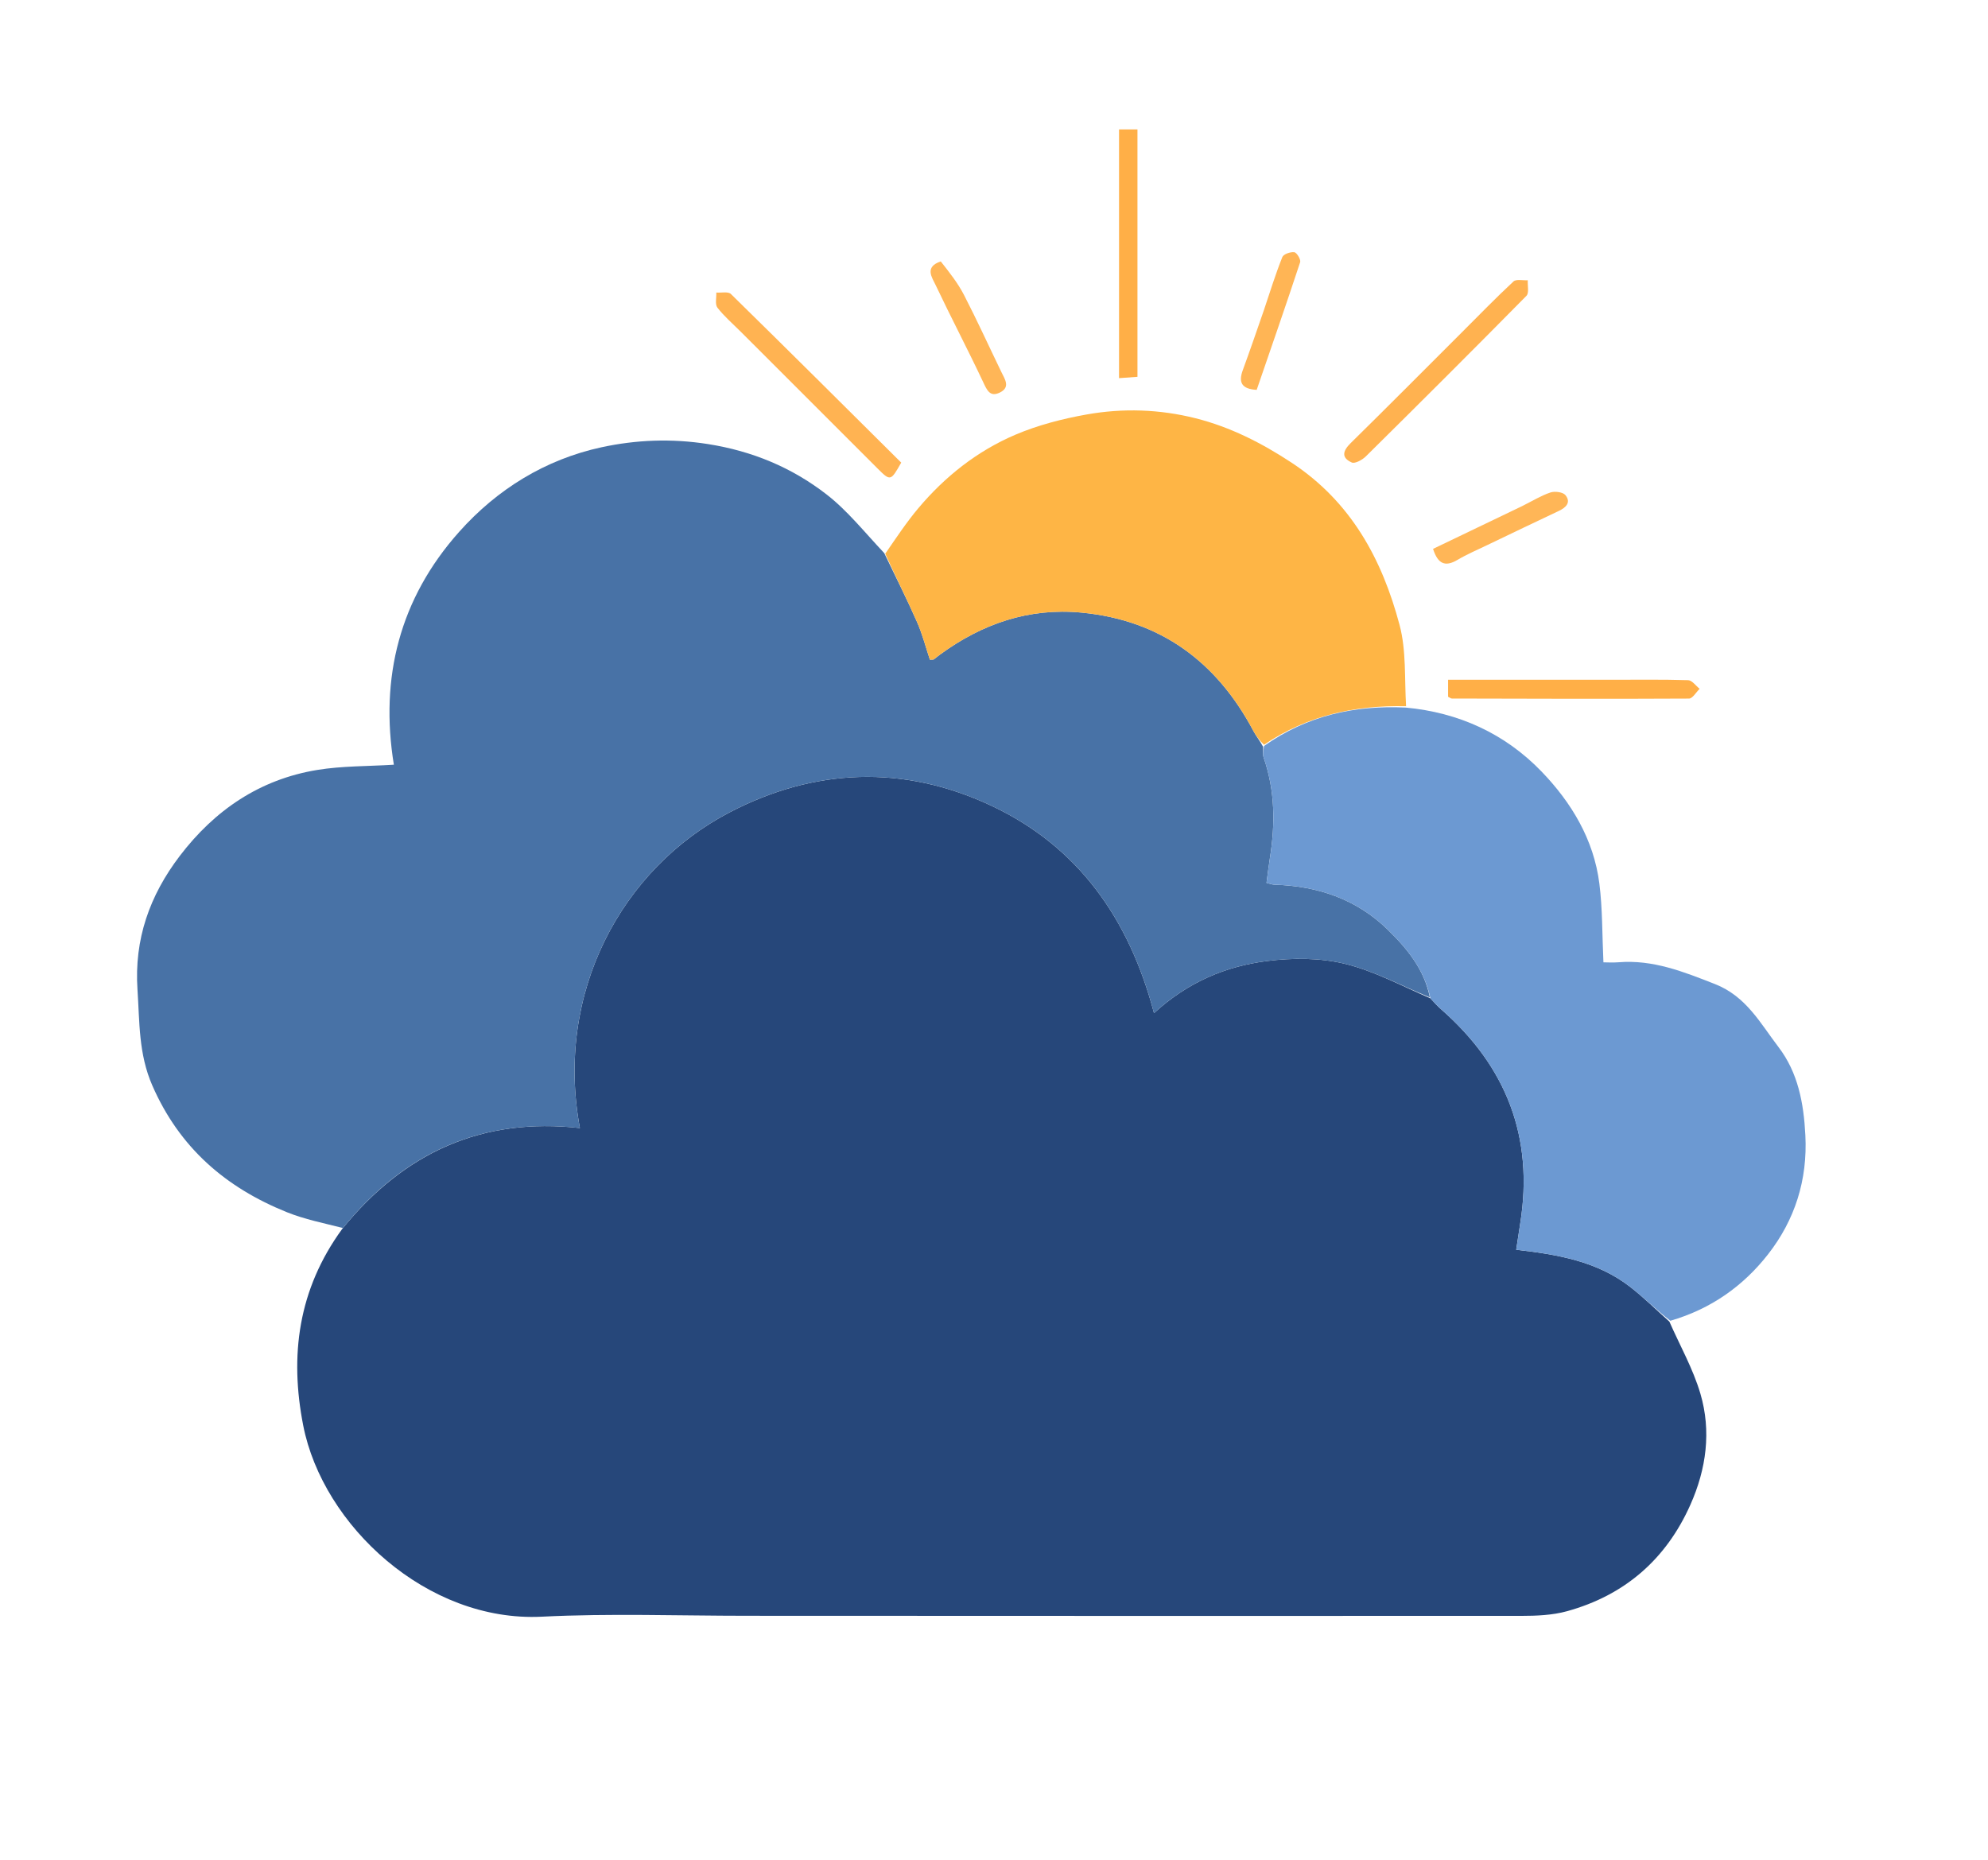
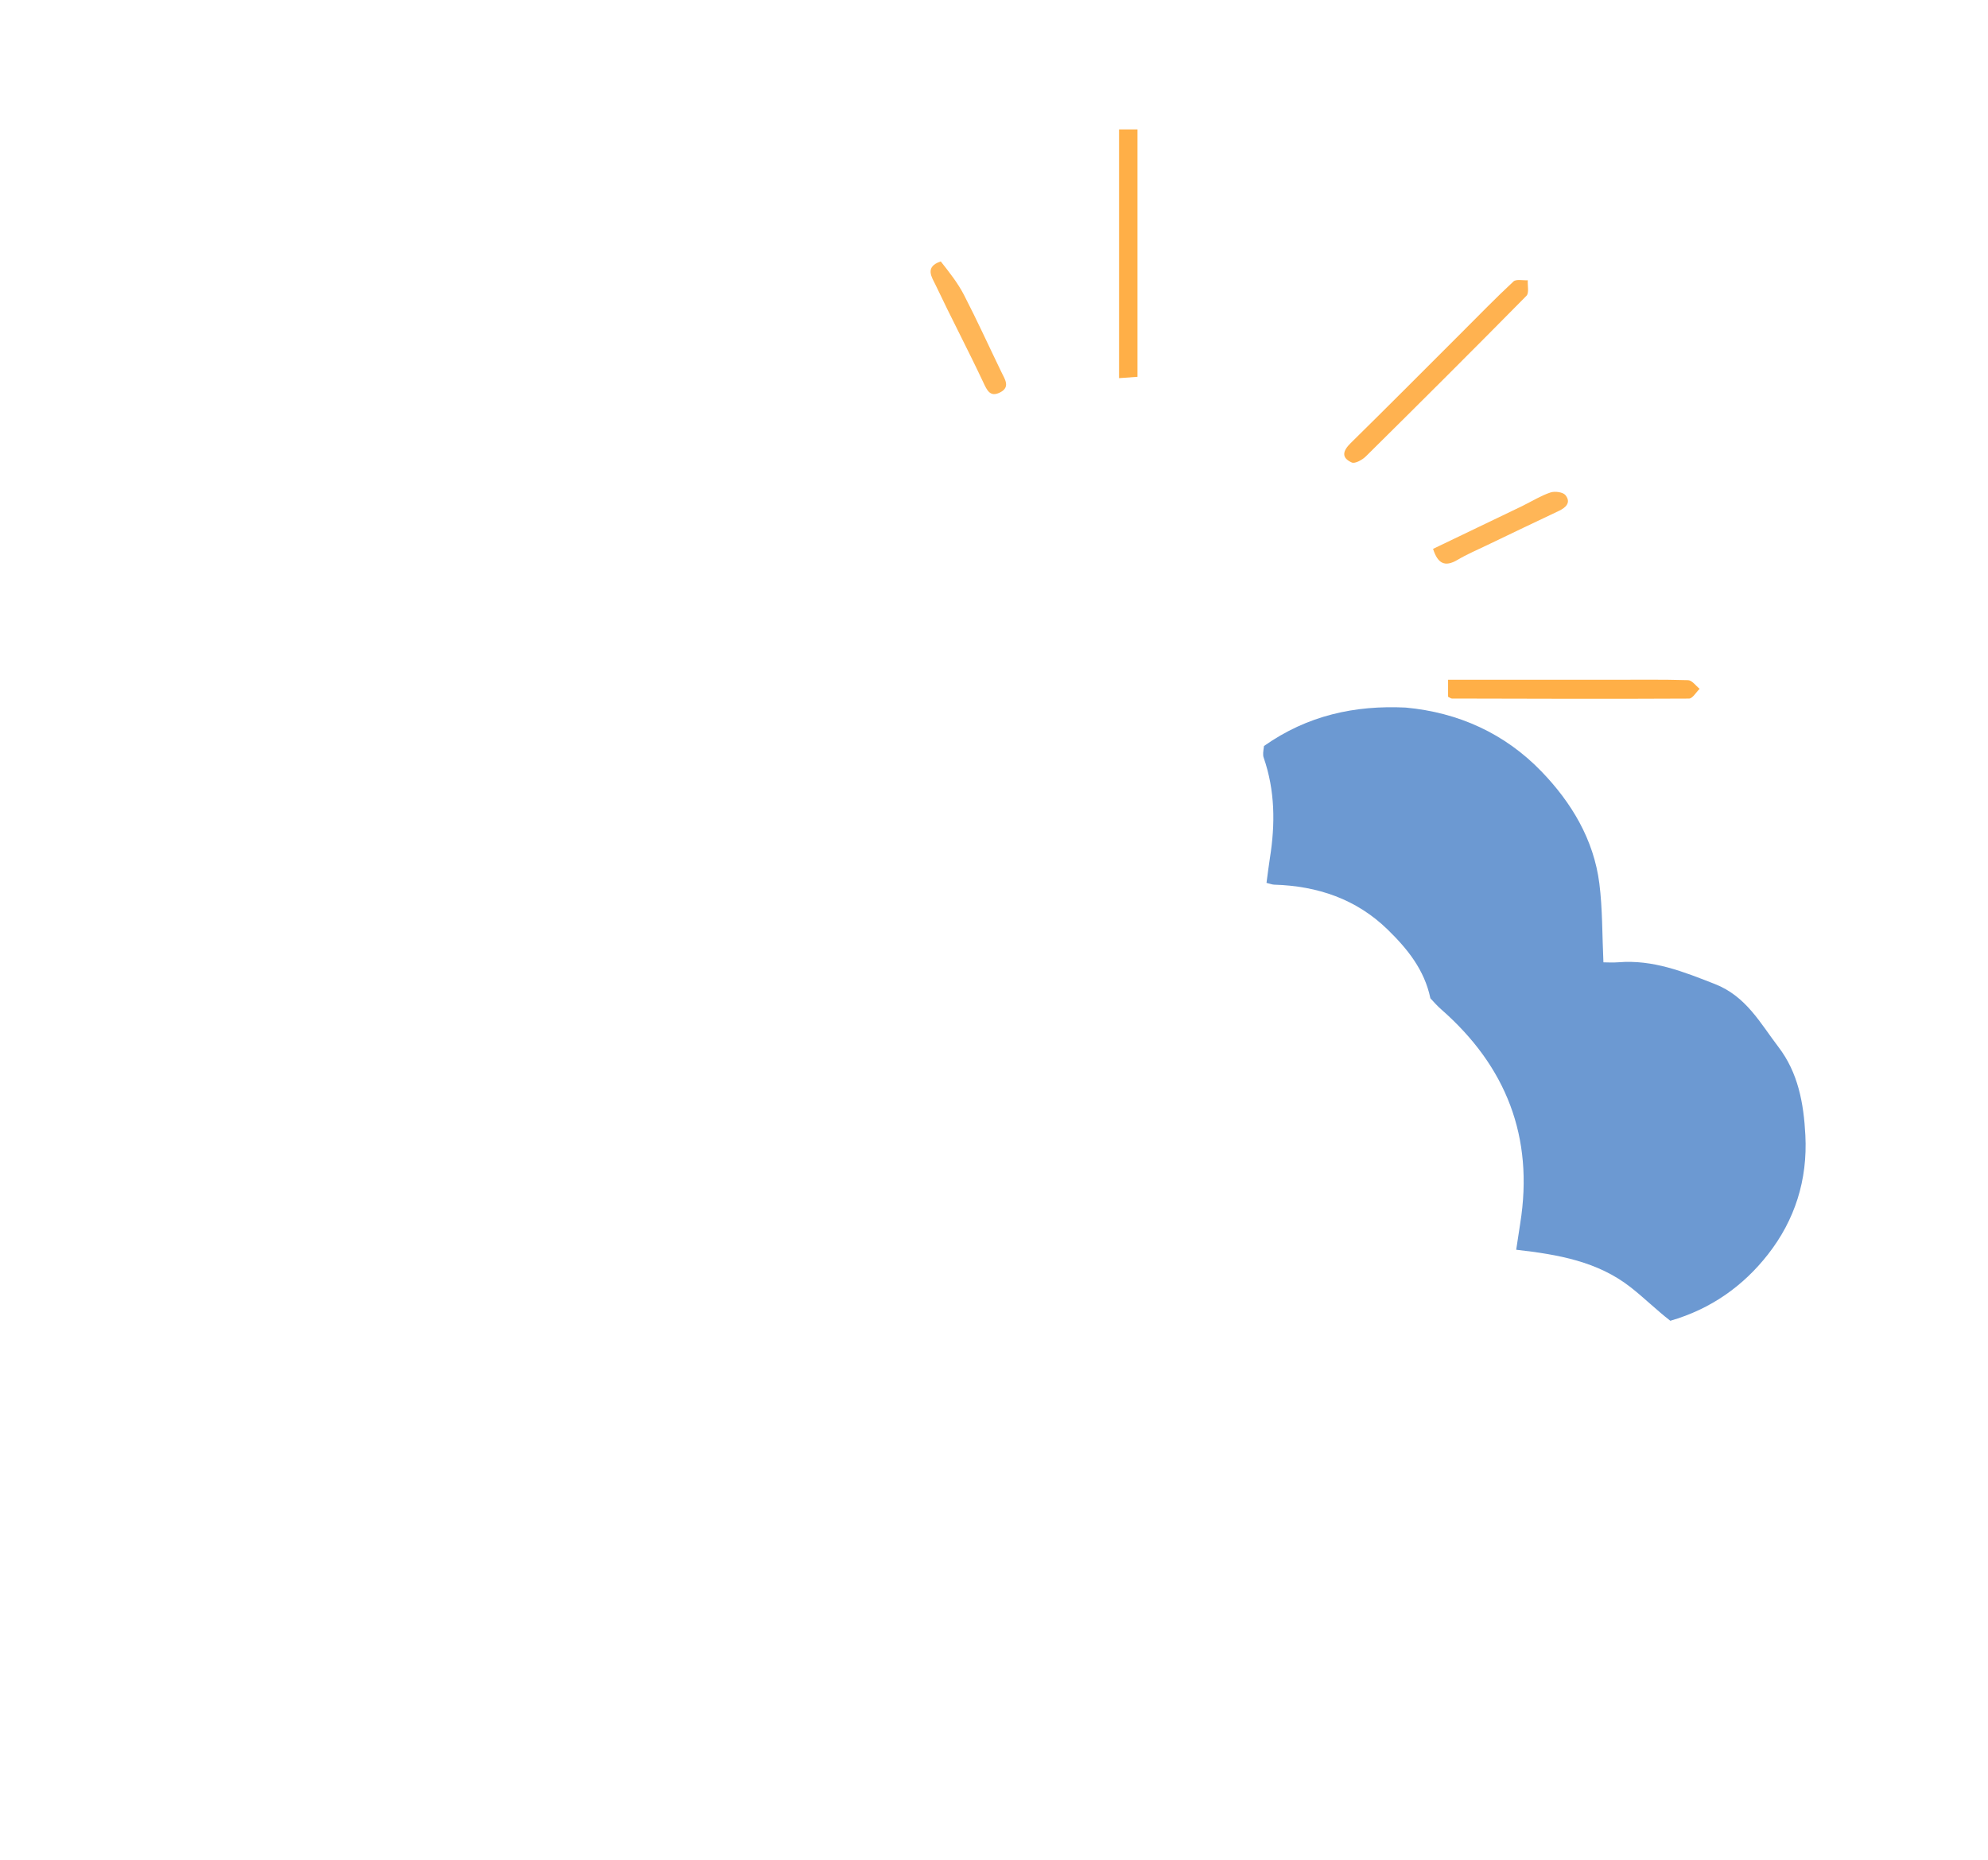
<svg xmlns="http://www.w3.org/2000/svg" version="1.1" id="Layer_1" x="0px" y="0px" width="100%" viewBox="0 0 620 580" enable-background="new 0 0 620 580" xml:space="preserve">
  <path fill="#FFFFFF" opacity="0" stroke="none" d=" M336,581   C224,581 112.5,581 1,581   C1,387.667 1,194.333 1,1   C207.667,1 414.333,1 621,1   C621,194.333 621,387.667 621,581   C526.167,581 431.333,581 336,581  M438.638,219.829   C438.005,211.52 438.6,202.886 436.5,194.966   C431.059,174.451 421.389,156.517 402.794,144.283   C393.391,138.097 383.664,133.164 372.86,130.441   C361.681,127.624 350.221,127.242 338.921,129.257   C331.362,130.605 323.731,132.568 316.689,135.566   C304.804,140.626 294.738,148.581 286.4,158.493   C282.703,162.887 279.517,167.711 275.49,171.955   C269.602,165.958 264.286,159.22 257.697,154.131   C246.894,145.789 234.683,140.679 220.761,138.484   C209.378,136.69 198.337,137.164 187.604,139.485   C170.115,143.267 155.053,152.55 143.168,165.899   C124.695,186.648 118.397,211.239 122.834,238.487   C114.686,239 106.684,238.847 98.916,240.123   C80.998,243.067 66.92,252.663 56.016,267.002   C46.673,279.288 41.826,292.906 42.878,308.643   C43.557,318.778 43.185,328.646 47.505,338.535   C55.997,357.974 70.418,370.381 89.494,378.056   C95.003,380.273 100.934,381.442 106.213,383.659   C92.936,402.177 90.298,422.838 94.572,444.601   C100.686,475.734 133.182,505.984 168.99,504.19   C190.265,503.123 211.634,503.906 232.96,503.91   C313.453,503.928 393.946,503.992 474.439,503.939   C479.213,503.936 484.173,503.735 488.728,502.476   C506.686,497.513 519.59,486.324 527.181,469.287   C532.148,458.142 533.758,446.35 530.301,434.626   C528.011,426.86 523.914,419.627 521.226,411.655   C533.597,408.25 543.689,401.043 551.389,391.194   C559.759,380.49 563.761,368.003 563.04,354.03   C562.523,344.027 560.772,334.532 554.643,326.518   C548.994,319.131 544.613,310.725 534.834,306.891   C525.029,303.046 515.516,299.226 504.76,300.1   C502.989,300.244 501.196,300.12 500.063,300.12   C499.658,291.502 499.797,283.438 498.791,275.519   C497.046,261.774 490.031,250.199 480.688,240.538   C469.303,228.766 454.888,222.193 438.638,219.829  M455.529,104.029   C455.058,104.499 454.588,104.969 454.118,105.439   C443.177,116.361 432.286,127.334 421.257,138.166   C418.786,140.593 418.21,142.73 421.579,144.237   C422.585,144.686 424.876,143.413 425.979,142.323   C442.762,125.726 459.481,109.063 476.053,92.256   C476.931,91.366 476.365,89.053 476.471,87.402   C474.952,87.494 472.869,86.979 472.008,87.779   C466.531,92.867 461.325,98.246 455.529,104.029  M231.535,103.965   C245.552,117.981 259.563,132.002 273.589,146.009   C277.712,150.126 277.776,150.1 281.065,144.278   C263.465,126.793 245.777,109.162 227.942,91.683   C227.095,90.852 224.938,91.358 223.391,91.241   C223.469,92.839 222.939,94.907 223.741,95.944   C225.864,98.689 228.564,100.988 231.535,103.965  M501.5,211.997   C484.908,211.997 468.317,211.997 451.617,211.997   C451.617,214.286 451.617,215.864 451.617,217.297   C452.226,217.59 452.515,217.852 452.805,217.852   C477.455,217.914 502.105,217.998 526.754,217.865   C527.865,217.859 528.966,215.878 530.072,214.818   C528.877,213.878 527.706,212.162 526.483,212.124   C518.495,211.879 510.496,211.998 501.5,211.997  M348.997,82.5   C348.997,94.215 348.997,105.93 348.997,117.932   C351.444,117.754 353.029,117.639 354.742,117.515   C354.742,91.619 354.742,66.098 354.742,40.358   C352.786,40.358 351.092,40.358 348.997,40.358   C348.997,54.302 348.997,67.901 348.997,82.5  M293.07,81.679   C288.229,83.251 290.671,86.53 291.775,88.862   C296.588,99.026 301.833,108.986 306.621,119.161   C307.831,121.734 308.775,123.951 311.872,122.397   C315.167,120.745 313.404,118.303 312.316,116.058   C308.427,108.035 304.736,99.911 300.647,91.993   C298.719,88.258 296.057,84.903 293.07,81.679  M394.029,97.249   C391.888,103.318 389.801,109.406 387.587,115.448   C386.182,119.283 387.243,121.319 391.923,121.589   C396.491,108.301 401.093,95.069 405.481,81.766   C405.749,80.953 404.433,78.767 403.655,78.659   C402.456,78.493 400.285,79.257 399.918,80.179   C397.794,85.523 396.077,91.029 394.029,97.249  M474.399,157.989   C465.236,162.388 456.073,166.787 446.925,171.178   C448.411,175.809 450.648,176.912 454.519,174.624   C457.494,172.866 460.7,171.494 463.824,169.994   C471.256,166.425 478.69,162.858 486.148,159.343   C488.414,158.275 490.024,156.673 488.228,154.427   C487.457,153.463 484.923,153.125 483.552,153.583   C480.601,154.57 477.885,156.257 474.399,157.989  z" />
-   <path fill="#26477A" opacity="1" stroke="none" d=" M520.626,412.155   C523.914,419.627 528.011,426.86 530.301,434.626   C533.758,446.35 532.148,458.142 527.181,469.287   C519.59,486.324 506.686,497.513 488.728,502.476   C484.173,503.735 479.213,503.936 474.439,503.939   C393.946,503.992 313.453,503.928 232.96,503.91   C211.634,503.906 190.265,503.123 168.99,504.19   C133.182,505.984 100.686,475.734 94.572,444.601   C90.298,422.838 92.936,402.177 106.724,383.265   C126.12,359.332 150.471,348.388 180.853,351.801   C172.964,309.478 193.983,270.858 227.467,253.388   C254.095,239.495 281.764,238.48 308.978,251.187   C336.183,263.89 352.139,286.518 359.901,315.963   C370.54,306.202 382.349,301.339 395.124,299.714   C403.05,298.706 411.573,298.689 419.271,300.542   C428.469,302.757 437.072,307.443 446.103,311.345   C447.332,312.682 448.338,313.795 449.459,314.777   C469.76,332.561 478.409,354.64 474.119,381.508   C473.692,384.181 473.3,386.86 472.859,389.752   C485.999,391.242 498.235,393.423 508.432,401.362   C512.707,404.69 516.574,408.542 520.626,412.155  z" />
-   <path fill="#4872A6" opacity="1" stroke="none" d=" M445.933,311.059   C437.072,307.443 428.469,302.757 419.271,300.542   C411.573,298.689 403.05,298.706 395.124,299.714   C382.349,301.339 370.54,306.202 359.901,315.963   C352.139,286.518 336.183,263.89 308.978,251.187   C281.764,238.48 254.095,239.495 227.467,253.388   C193.983,270.858 172.964,309.478 180.853,351.801   C150.471,348.388 126.12,359.332 106.954,382.981   C100.934,381.442 95.003,380.273 89.494,378.056   C70.418,370.381 55.997,357.974 47.505,338.535   C43.185,328.646 43.557,318.778 42.878,308.643   C41.826,292.906 46.673,279.288 56.016,267.002   C66.92,252.663 80.998,243.067 98.916,240.123   C106.684,238.847 114.686,239 122.834,238.487   C118.397,211.239 124.695,186.648 143.168,165.899   C155.053,152.55 170.115,143.267 187.604,139.485   C198.337,137.164 209.378,136.69 220.761,138.484   C234.683,140.679 246.894,145.789 257.697,154.131   C264.286,159.22 269.602,165.958 275.773,172.497   C279.398,180.028 282.896,186.947 286.018,194.031   C287.701,197.849 288.74,201.95 290.003,205.724   C290.879,205.676 291.09,205.729 291.202,205.647   C291.869,205.16 292.5,204.624 293.167,204.136   C306.332,194.51 320.914,189.477 337.34,191.054   C362.031,193.426 379.489,206.429 390.954,228.064   C391.785,229.631 392.932,231.031 393.93,232.904   C393.973,234.294 393.787,235.37 394.1,236.272   C397.669,246.534 397.734,256.993 396.051,267.575   C395.648,270.112 395.35,272.666 394.987,275.338   C396.129,275.614 396.748,275.88 397.375,275.899   C410.904,276.301 423.032,280.375 432.843,289.971   C438.89,295.886 444.221,302.386 445.933,311.059  z" />
  <path fill="#6C99D2" opacity="1" stroke="none" d=" M446.103,311.345   C444.221,302.386 438.89,295.886 432.843,289.971   C423.032,280.375 410.904,276.301 397.375,275.899   C396.748,275.88 396.129,275.614 394.987,275.338   C395.35,272.666 395.648,270.112 396.051,267.575   C397.734,256.993 397.669,246.534 394.1,236.272   C393.787,235.37 393.973,234.294 394.207,232.651   C407.792,223.073 422.584,219.905 438.392,220.668   C454.888,222.193 469.303,228.766 480.688,240.538   C490.031,250.199 497.046,261.774 498.791,275.519   C499.797,283.438 499.658,291.502 500.063,300.12   C501.196,300.12 502.989,300.244 504.76,300.1   C515.516,299.226 525.029,303.046 534.834,306.891   C544.613,310.725 548.994,319.131 554.643,326.518   C560.772,334.532 562.523,344.027 563.04,354.03   C563.761,368.003 559.759,380.49 551.389,391.194   C543.689,401.043 533.597,408.25 520.926,411.905   C516.574,408.542 512.707,404.69 508.432,401.362   C498.235,393.423 485.999,391.242 472.859,389.752   C473.3,386.86 473.692,384.181 474.119,381.508   C478.409,354.64 469.76,332.561 449.459,314.777   C448.338,313.795 447.332,312.682 446.103,311.345  z" />
-   <path fill="#FEB545" opacity="1" stroke="none" d=" M438.515,220.249   C422.584,219.905 407.792,223.073 394.21,232.256   C392.932,231.031 391.785,229.631 390.954,228.064   C379.489,206.429 362.031,193.426 337.34,191.054   C320.914,189.477 306.332,194.51 293.167,204.136   C292.5,204.624 291.869,205.16 291.202,205.647   C291.09,205.729 290.879,205.676 290.003,205.724   C288.74,201.95 287.701,197.849 286.018,194.031   C282.896,186.947 279.398,180.028 276.078,172.69   C279.517,167.711 282.703,162.887 286.4,158.493   C294.738,148.581 304.804,140.626 316.689,135.566   C323.731,132.568 331.362,130.605 338.921,129.257   C350.221,127.242 361.681,127.624 372.86,130.441   C383.664,133.164 393.391,138.097 402.794,144.283   C421.389,156.517 431.059,174.451 436.5,194.966   C438.6,202.886 438.005,211.52 438.515,220.249  z" />
  <path fill="#FFB250" opacity="1" stroke="none" d=" M455.779,103.779   C461.325,98.246 466.531,92.867 472.008,87.779   C472.869,86.979 474.952,87.494 476.471,87.402   C476.365,89.053 476.931,91.366 476.053,92.256   C459.481,109.063 442.762,125.726 425.979,142.323   C424.876,143.413 422.585,144.686 421.579,144.237   C418.21,142.73 418.786,140.593 421.257,138.166   C432.286,127.334 443.177,116.361 454.118,105.439   C454.588,104.969 455.058,104.499 455.779,103.779  z" />
-   <path fill="#FFB352" opacity="1" stroke="none" d=" M231.285,103.715   C228.564,100.988 225.864,98.689 223.741,95.944   C222.939,94.907 223.469,92.839 223.391,91.241   C224.938,91.358 227.095,90.852 227.942,91.683   C245.777,109.162 263.465,126.793 281.065,144.278   C277.776,150.1 277.712,150.126 273.589,146.009   C259.563,132.002 245.552,117.981 231.285,103.715  z" />
  <path fill="#FFAF47" opacity="1" stroke="none" d=" M502,211.997   C510.496,211.998 518.495,211.879 526.483,212.124   C527.706,212.162 528.877,213.878 530.072,214.818   C528.966,215.878 527.865,217.859 526.754,217.865   C502.105,217.998 477.455,217.914 452.805,217.852   C452.515,217.852 452.226,217.59 451.617,217.297   C451.617,215.864 451.617,214.286 451.617,211.997   C468.317,211.997 484.908,211.997 502,211.997  z" />
  <path fill="#FFAF47" opacity="1" stroke="none" d=" M348.997,82   C348.997,67.901 348.997,54.302 348.997,40.358   C351.092,40.358 352.786,40.358 354.742,40.358   C354.742,66.098 354.742,91.619 354.742,117.515   C353.029,117.639 351.444,117.754 348.997,117.932   C348.997,105.93 348.997,94.215 348.997,82  z" />
  <path fill="#FFB657" opacity="1" stroke="none" d=" M293.398,81.527   C296.057,84.903 298.719,88.258 300.647,91.993   C304.736,99.911 308.427,108.035 312.316,116.058   C313.404,118.303 315.167,120.745 311.872,122.397   C308.775,123.951 307.831,121.734 306.621,119.161   C301.833,108.986 296.588,99.026 291.775,88.862   C290.671,86.53 288.229,83.251 293.398,81.527  z" />
-   <path fill="#FFB555" opacity="1" stroke="none" d=" M394.126,96.865   C396.077,91.029 397.794,85.523 399.918,80.179   C400.285,79.257 402.456,78.493 403.655,78.659   C404.433,78.767 405.749,80.953 405.481,81.766   C401.093,95.069 396.491,108.301 391.923,121.589   C387.243,121.319 386.182,119.283 387.587,115.448   C389.801,109.406 391.888,103.318 394.126,96.865  z" />
  <path fill="#FFB657" opacity="1" stroke="none" d=" M474.736,157.823   C477.885,156.257 480.601,154.57 483.552,153.583   C484.923,153.125 487.457,153.463 488.228,154.427   C490.024,156.673 488.414,158.275 486.148,159.343   C478.69,162.858 471.256,166.425 463.824,169.994   C460.7,171.494 457.494,172.866 454.519,174.624   C450.648,176.912 448.411,175.809 446.925,171.178   C456.073,166.787 465.236,162.388 474.736,157.823  z" />
</svg>